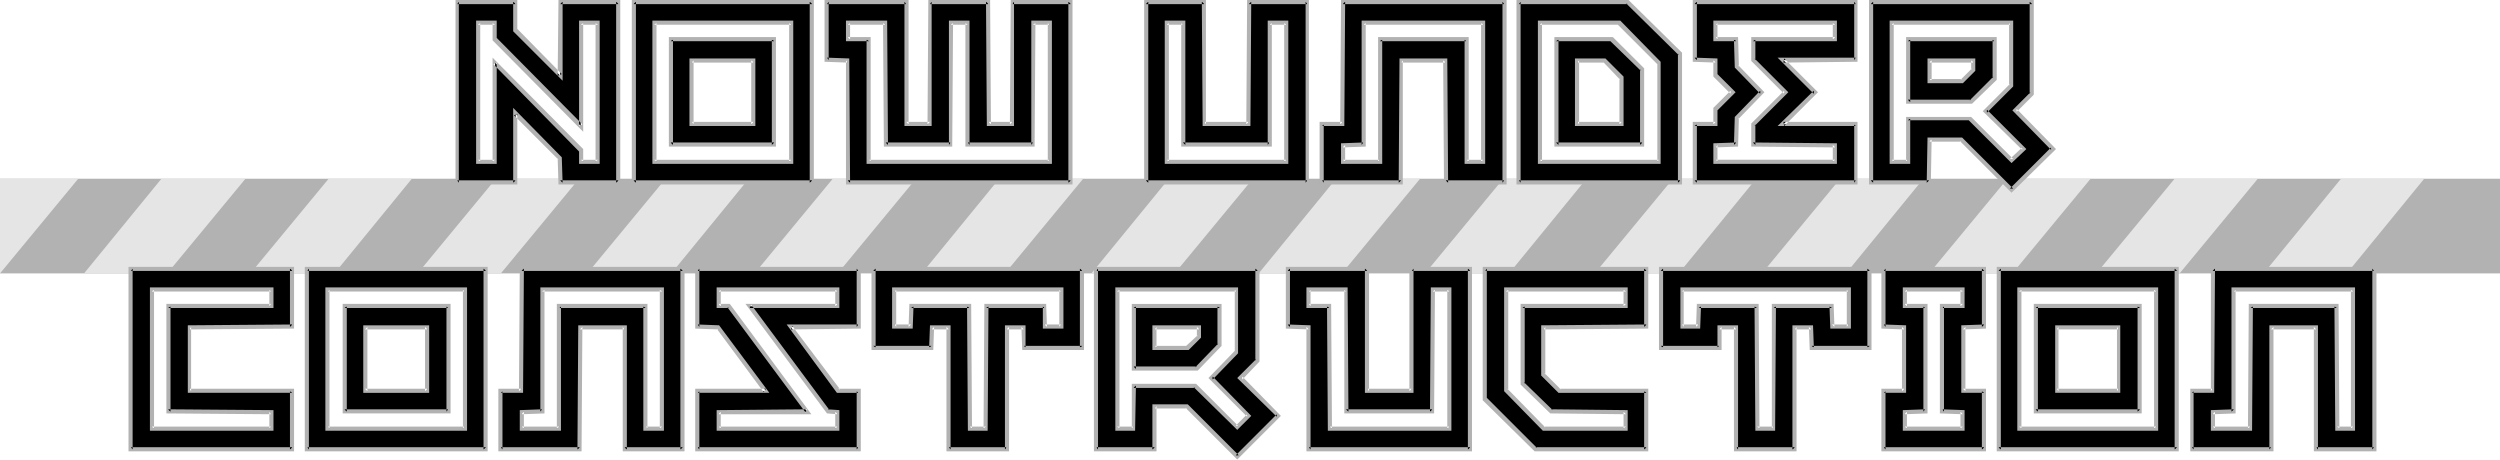
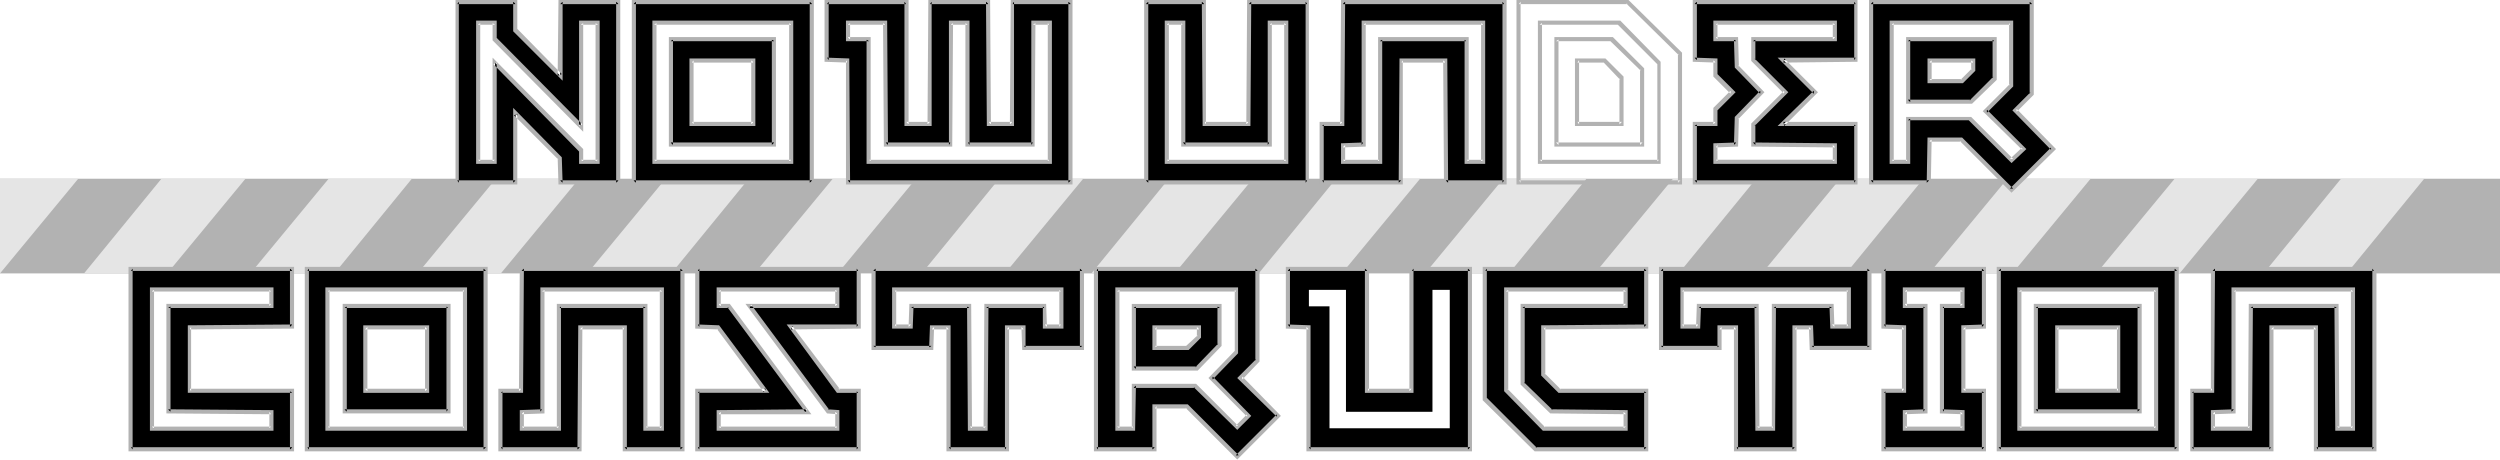
<svg xmlns="http://www.w3.org/2000/svg" xmlns:ns1="http://sodipodi.sourceforge.net/DTD/sodipodi-0.dtd" xmlns:ns2="http://www.inkscape.org/namespaces/inkscape" version="1.0" width="129.766mm" height="23.853mm" id="svg88" ns1:docname="Now Under Construction.wmf">
  <ns1:namedview id="namedview88" pagecolor="#ffffff" bordercolor="#000000" borderopacity="0.25" ns2:showpageshadow="2" ns2:pageopacity="0.0" ns2:pagecheckerboard="0" ns2:deskcolor="#d1d1d1" ns2:document-units="mm" />
  <defs id="defs1">
    <pattern id="WMFhbasepattern" patternUnits="userSpaceOnUse" width="6" height="6" x="0" y="0" />
  </defs>
  <path style="fill:#b2b2b2;fill-opacity:1;fill-rule:evenodd;stroke:none" d="M 490.455,53.64 V 35.06 H 0 v 18.58 z" id="path1" />
  <path style="fill:#e5e5e5;fill-opacity:1;fill-rule:evenodd;stroke:none" d="M 15.352,35.06 H 0 v 18.58 z" id="path2" />
  <path style="fill:#e5e5e5;fill-opacity:1;fill-rule:evenodd;stroke:none" d="M 48.157,35.06 H 31.674 L 16.483,53.64 h 16.322 z" id="path3" />
  <path style="fill:#e5e5e5;fill-opacity:1;fill-rule:evenodd;stroke:none" d="M 80.8,35.06 H 64.478 L 49.126,53.64 h 16.483 z" id="path4" />
  <path style="fill:#e5e5e5;fill-opacity:1;fill-rule:evenodd;stroke:none" d="m 146.894,35.06 h -16.322 l -15.352,18.58 h 16.483 z" id="path5" />
  <path style="fill:#e5e5e5;fill-opacity:1;fill-rule:evenodd;stroke:none" d="M 113.605,35.06 H 97.283 L 81.931,53.64 h 16.322 z" id="path6" />
  <path style="fill:#e5e5e5;fill-opacity:1;fill-rule:evenodd;stroke:none" d="m 179.699,35.06 h -16.322 l -15.352,18.58 h 16.322 z" id="path7" />
  <path style="fill:#e5e5e5;fill-opacity:1;fill-rule:evenodd;stroke:none" d="m 245.793,35.06 h -16.483 l -15.19,18.58 h 16.322 z" id="path8" />
  <path style="fill:#e5e5e5;fill-opacity:1;fill-rule:evenodd;stroke:none" d="M 212.504,35.06 H 196.021 L 180.83,53.64 h 16.322 z" id="path9" />
  <path style="fill:#e5e5e5;fill-opacity:1;fill-rule:evenodd;stroke:none" d="m 344.531,35.06 h -16.322 l -15.352,18.58 h 16.483 z" id="path10" />
  <path style="fill:#e5e5e5;fill-opacity:1;fill-rule:evenodd;stroke:none" d="m 311.241,35.06 h -16.322 l -15.352,18.58 h 16.483 z" id="path11" />
  <path style="fill:#e5e5e5;fill-opacity:1;fill-rule:evenodd;stroke:none" d="m 377.336,35.06 h -16.322 l -15.352,18.58 h 16.483 z" id="path12" />
  <path style="fill:#e5e5e5;fill-opacity:1;fill-rule:evenodd;stroke:none" d="m 410.14,35.06 h -16.322 l -15.352,18.58 h 16.322 z" id="path13" />
  <path style="fill:#e5e5e5;fill-opacity:1;fill-rule:evenodd;stroke:none" d="m 442.945,35.06 h -16.322 l -15.352,18.58 h 16.322 z" id="path14" />
  <path style="fill:#e5e5e5;fill-opacity:1;fill-rule:evenodd;stroke:none" d="M 475.588,35.06 H 459.267 L 444.076,53.64 h 16.322 z" id="path15" />
  <path style="fill:#e5e5e5;fill-opacity:1;fill-rule:evenodd;stroke:none" d="M 278.598,35.06 H 262.115 l -15.19,18.58 h 16.322 z" id="path16" />
  <path style="fill:#000000;fill-opacity:1;fill-rule:evenodd;stroke:none" d="m 117.321,4.524 h -3.394 V 24.72 L 97.121,7.755 V 4.524 H 93.728 V 31.667 H 97.121 V 12.279 l 16.806,17.126 v 2.262 h 3.394 z m -7.434,31.344 v -4.847 l -8.726,-8.725 V 35.868 H 89.688 V 0.323 H 101.161 V 5.978 l 8.726,8.886 V 0.323 h 11.474 V 35.868 Z" id="path17" />
  <path style="fill:#b2b2b2;fill-opacity:1;fill-rule:evenodd;stroke:none" d="m 117.645,4.039 h -4.04 V 24.72 l 0.646,-0.323 L 97.445,7.432 V 7.755 4.039 H 93.405 V 32.152 H 97.445 V 12.279 l -0.646,0.323 16.806,17.126 v -0.323 2.747 h 4.04 V 4.039 l -0.808,0.485 V 31.667 l 0.485,-0.323 h -3.394 l 0.485,0.323 V 29.244 L 96.637,11.31 v 20.357 l 0.485,-0.323 h -3.394 l 0.485,0.323 V 4.524 l -0.485,0.323 H 97.121 L 96.637,4.524 V 7.917 L 114.413,25.851 V 4.524 l -0.485,0.323 h 3.394 l -0.485,-0.323 z" id="path18" />
  <path style="fill:#b2b2b2;fill-opacity:1;fill-rule:evenodd;stroke:none" d="m 109.888,35.383 0.485,0.485 -0.162,-5.009 -9.534,-9.694 v 14.703 l 0.485,-0.485 H 89.688 l 0.323,0.485 V 0.323 l -0.323,0.485 h 11.474 l -0.485,-0.485 V 6.14 l 9.696,9.694 V 0.323 l -0.485,0.485 h 11.474 l -0.485,-0.485 V 35.868 l 0.485,-0.485 h -11.474 l -0.323,0.808 h 12.12 V 0 h -12.12 l -0.162,14.864 0.808,-0.323 -8.726,-8.886 V 5.978 0 H 89.365 V 36.191 H 101.485 V 22.296 l -0.646,0.323 8.726,8.725 -0.162,-0.323 0.162,5.17 z" id="path19" />
  <path style="fill:#000000;fill-opacity:1;fill-rule:evenodd;stroke:none" d="m 147.864,11.794 h -12.12 v 12.602 h 12.12 z M 124.27,35.868 V 0.323 h 35.067 V 35.868 Z M 155.297,4.524 H 128.31 V 31.667 h 26.987 z M 131.542,28.436 V 7.755 h 20.362 V 28.436 Z" id="path20" />
  <path style="fill:#b2b2b2;fill-opacity:1;fill-rule:evenodd;stroke:none" d="m 148.187,11.471 h -12.928 v 13.248 h 12.928 V 11.471 l -0.808,0.323 v 12.602 l 0.485,-0.485 h -12.12 l 0.323,0.485 V 11.794 l -0.323,0.485 h 12.12 l -0.485,-0.485 z" id="path21" />
  <path style="fill:#b2b2b2;fill-opacity:1;fill-rule:evenodd;stroke:none" d="m 124.27,35.383 0.485,0.485 V 0.323 l -0.485,0.485 h 35.067 l -0.485,-0.485 V 35.868 l 0.485,-0.485 h -35.067 l -0.323,0.808 h 35.714 V 0 h -35.714 v 36.191 z" id="path22" />
  <path style="fill:#b2b2b2;fill-opacity:1;fill-rule:evenodd;stroke:none" d="M 155.621,4.039 H 127.987 V 32.152 h 27.634 V 4.039 l -0.808,0.485 V 31.667 l 0.485,-0.323 h -26.987 l 0.485,0.323 V 4.524 l -0.485,0.323 h 26.987 l -0.485,-0.323 z" id="path23" />
  <path style="fill:#b2b2b2;fill-opacity:1;fill-rule:evenodd;stroke:none" d="m 131.542,27.951 0.485,0.485 V 7.755 l -0.485,0.323 h 20.362 l -0.485,-0.323 V 28.436 l 0.485,-0.485 h -20.362 l -0.323,0.808 h 21.008 V 7.271 H 131.219 V 28.759 Z" id="path24" />
  <path style="fill:#000000;fill-opacity:1;fill-rule:evenodd;stroke:none" d="m 205.878,4.524 h -3.232 V 28.436 H 189.88 V 4.524 h -3.394 V 28.436 H 173.72 V 4.524 h -7.434 v 3.231 h 4.202 V 31.667 h 35.39 z M 166.286,35.868 V 11.794 h -4.04 V 0.323 H 177.76 V 24.397 h 4.686 V 0.323 h 11.474 V 24.397 h 4.686 V 0.323 h 11.474 V 35.868 Z" id="path25" />
  <path style="fill:#b2b2b2;fill-opacity:1;fill-rule:evenodd;stroke:none" d="m 206.363,4.039 h -4.04 V 28.436 l 0.323,-0.485 h -12.766 l 0.323,0.485 V 4.039 h -4.04 V 28.436 l 0.323,-0.485 H 173.72 l 0.485,0.485 -0.162,-24.397 h -8.08 v 4.039 h 4.525 l -0.485,-0.323 V 32.152 h 36.36 V 4.039 l -0.808,0.485 V 31.667 l 0.323,-0.323 h -35.39 l 0.323,0.323 V 7.271 h -4.525 l 0.485,0.485 V 4.524 l -0.485,0.323 h 7.434 l -0.485,-0.323 0.162,24.235 h 13.413 l 0.162,-24.235 -0.485,0.323 h 3.394 l -0.485,-0.323 V 28.759 h 13.574 l 0.162,-24.235 -0.485,0.323 h 3.232 l -0.323,-0.323 z" id="path26" />
  <path style="fill:#b2b2b2;fill-opacity:1;fill-rule:evenodd;stroke:none" d="m 166.286,35.383 0.485,0.485 -0.162,-24.397 -4.363,-0.162 0.323,0.485 V 0.323 l -0.323,0.485 H 177.76 L 177.437,0.323 V 24.72 h 5.333 V 0.323 l -0.323,0.485 h 11.474 l -0.485,-0.485 0.162,24.397 h 5.333 V 0.323 l -0.323,0.485 h 11.474 l -0.485,-0.485 V 35.868 l 0.485,-0.485 h -43.794 l -0.323,0.808 h 44.44 V 0 h -12.12 l -0.162,24.397 0.485,-0.485 h -4.686 l 0.485,0.485 L 194.243,0 h -12.12 l -0.162,24.397 0.485,-0.485 h -4.686 l 0.485,0.485 V 0 h -16.483 v 12.118 l 4.525,0.162 -0.323,-0.485 v 24.397 z" id="path27" />
  <path style="fill:#000000;fill-opacity:1;fill-rule:evenodd;stroke:none" d="m 252.419,4.524 h -3.394 V 28.436 H 232.057 V 4.524 h -3.232 V 31.667 h 23.594 z M 224.785,35.868 V 0.323 h 11.474 V 24.397 h 8.726 V 0.323 h 11.474 V 35.868 Z" id="path28" />
  <path style="fill:#b2b2b2;fill-opacity:1;fill-rule:evenodd;stroke:none" d="m 252.742,4.039 h -4.04 V 28.436 l 0.323,-0.485 h -16.968 l 0.485,0.485 V 4.039 h -4.04 V 32.152 h 24.24 V 4.039 l -0.808,0.485 V 31.667 l 0.485,-0.323 h -23.594 l 0.485,0.323 V 4.524 l -0.485,0.323 h 3.232 l -0.323,-0.323 V 28.759 h 17.776 V 4.524 l -0.485,0.323 h 3.394 l -0.485,-0.323 z" id="path29" />
  <path style="fill:#b2b2b2;fill-opacity:1;fill-rule:evenodd;stroke:none" d="m 224.785,35.383 0.485,0.485 V 0.323 l -0.485,0.485 h 11.474 l -0.485,-0.485 0.162,24.397 h 9.373 l 0.162,-24.397 -0.485,0.485 h 11.474 l -0.323,-0.485 V 35.868 l 0.323,-0.485 h -31.674 l -0.323,0.808 h 32.32 V 0 h -12.12 l -0.162,24.397 0.485,-0.485 h -8.726 l 0.323,0.485 V 0 h -12.12 v 36.191 z" id="path30" />
  <path style="fill:#000000;fill-opacity:1;fill-rule:evenodd;stroke:none" d="M 291.041,4.524 H 267.448 V 28.436 h -4.04 v 3.231 h 7.272 V 7.755 h 16.968 V 31.667 h 3.394 z M 283.608,35.868 V 11.794 h -8.726 V 35.868 H 259.368 V 24.397 h 4.04 V 0.323 h 31.674 V 35.868 Z" id="path31" />
  <path style="fill:#b2b2b2;fill-opacity:1;fill-rule:evenodd;stroke:none" d="M 291.364,4.039 H 267.125 V 28.436 l 0.323,-0.485 -4.363,0.162 v 4.039 h 8.08 V 7.755 l -0.485,0.323 h 16.968 l -0.323,-0.323 V 32.152 h 4.04 V 4.039 l -0.808,0.485 V 31.667 l 0.485,-0.323 h -3.394 l 0.485,0.323 V 7.271 H 270.356 V 31.667 l 0.323,-0.323 h -7.272 l 0.485,0.323 v -3.231 l -0.485,0.485 4.525,-0.162 V 4.524 l -0.485,0.323 h 23.594 l -0.485,-0.323 z" id="path32" />
  <path style="fill:#b2b2b2;fill-opacity:1;fill-rule:evenodd;stroke:none" d="m 283.608,35.383 0.485,0.485 -0.162,-24.397 h -9.373 l -0.162,24.397 0.485,-0.485 h -15.514 l 0.323,0.485 V 24.397 l -0.323,0.323 h 4.363 l 0.162,-24.397 -0.485,0.485 h 31.674 l -0.323,-0.485 V 35.868 l 0.323,-0.485 h -11.474 l -0.323,0.808 h 12.282 V 0 H 263.084 l -0.162,24.397 0.485,-0.485 h -4.525 v 12.279 h 16.322 V 11.794 l -0.323,0.485 h 8.726 l -0.485,-0.485 0.162,24.397 z" id="path33" />
-   <path style="fill:#000000;fill-opacity:1;fill-rule:evenodd;stroke:none" d="m 318.19,15.349 -3.555,-3.554 h -5.171 v 12.602 h 8.726 z M 297.99,35.868 V 0.323 h 21.331 L 329.664,10.502 V 35.868 Z M 325.462,12.279 317.705,4.524 H 302.03 V 31.667 h 23.432 z M 305.262,28.436 V 7.755 h 10.989 l 5.979,5.816 v 14.864 z" id="path34" />
  <path style="fill:#b2b2b2;fill-opacity:1;fill-rule:evenodd;stroke:none" d="m 318.513,15.026 -3.555,-3.554 h -5.979 v 13.248 h 9.534 v -9.694 l -0.808,0.323 v 9.048 l 0.485,-0.485 h -8.726 l 0.323,0.485 V 11.794 l -0.323,0.485 h 5.171 l -0.162,-0.162 3.394,3.554 -0.162,-0.323 z" id="path35" />
  <path style="fill:#b2b2b2;fill-opacity:1;fill-rule:evenodd;stroke:none" d="m 297.99,35.383 0.323,0.485 V 0.323 l -0.323,0.485 h 21.331 l -0.323,-0.162 10.342,10.179 -0.162,-0.323 v 25.366 l 0.485,-0.485 h -31.674 l -0.485,0.808 h 32.482 V 10.34 L 319.483,0 h -21.978 v 36.191 z" id="path36" />
  <path style="fill:#b2b2b2;fill-opacity:1;fill-rule:evenodd;stroke:none" d="M 325.785,12.118 317.867,4.039 H 301.707 V 32.152 h 24.078 V 12.118 l -0.646,0.162 v 19.388 l 0.323,-0.323 h -23.432 l 0.485,0.323 V 4.524 l -0.485,0.323 h 15.675 -0.323 l 7.757,7.755 V 12.279 Z" id="path37" />
  <path style="fill:#b2b2b2;fill-opacity:1;fill-rule:evenodd;stroke:none" d="m 305.262,27.951 0.485,0.485 V 7.755 l -0.485,0.323 h 10.989 -0.323 l 5.979,5.816 -0.162,-0.323 v 14.864 l 0.485,-0.485 h -16.968 l -0.323,0.808 h 17.614 V 13.41 l -6.141,-6.14 H 304.939 V 28.759 Z" id="path38" />
  <path style="fill:#000000;fill-opacity:1;fill-rule:evenodd;stroke:none" d="m 360.044,28.436 h -16.16 v -4.039 l 6.464,-6.301 -6.464,-6.301 V 7.755 h 16.16 V 4.524 h -23.432 v 3.231 h 4.04 v 5.332 l 5.01,5.009 -5.01,5.009 v 5.332 h -4.04 v 3.231 h 23.432 z m -27.634,7.432 V 24.397 h 4.202 V 21.327 l 3.232,-3.231 -3.232,-3.231 v -3.07 h -4.202 V 0.323 h 31.674 V 11.794 H 349.864 l 6.302,6.301 -6.302,6.301 h 14.221 v 11.471 z" id="path39" />
  <path style="fill:#b2b2b2;fill-opacity:1;fill-rule:evenodd;stroke:none" d="m 360.368,28.113 -16.483,-0.162 0.485,0.485 v -4.039 l -0.162,0.323 6.626,-6.624 -6.626,-6.624 0.162,0.323 V 7.755 l -0.485,0.323 h 16.483 V 4.039 h -24.24 v 4.039 h 4.525 l -0.485,-0.323 0.162,5.493 5.01,5.17 v -0.646 l -5.01,5.17 -0.162,5.493 0.485,-0.485 -4.525,0.162 v 4.039 h 24.24 v -4.039 l -0.808,0.323 v 3.231 l 0.485,-0.323 h -23.432 l 0.323,0.323 v -3.231 l -0.323,0.485 4.363,-0.162 0.162,-5.655 -0.162,0.323 5.171,-5.332 -5.171,-5.332 0.162,0.323 -0.162,-5.816 h -4.363 l 0.323,0.485 V 4.524 l -0.323,0.323 h 23.432 l -0.485,-0.323 v 3.231 l 0.485,-0.485 h -16.483 v 4.685 l 6.464,6.463 v -0.646 l -6.464,6.463 v 4.524 l 16.483,0.162 -0.485,-0.485 z" id="path40" />
  <path style="fill:#b2b2b2;fill-opacity:1;fill-rule:evenodd;stroke:none" d="m 332.411,35.383 0.485,0.485 V 24.397 l -0.485,0.323 h 4.525 v -3.393 0.323 l 3.555,-3.554 -3.555,-3.554 v 0.323 -3.393 l -4.525,-0.162 0.485,0.485 V 0.323 l -0.485,0.485 h 31.674 l -0.323,-0.485 V 11.794 l 0.323,-0.485 h -15.352 l 7.11,7.109 v -0.646 l -7.11,6.947 h 15.352 l -0.323,-0.323 v 11.471 l 0.323,-0.485 h -31.674 l -0.323,0.808 h 32.32 V 23.912 H 349.864 l 0.162,0.808 6.626,-6.624 -6.626,-6.624 -0.162,0.808 14.544,-0.162 V 0 h -32.32 v 12.118 l 4.525,0.162 -0.485,-0.485 v 3.231 l 3.394,3.393 v -0.646 l -3.394,3.393 v 3.231 l 0.485,-0.485 h -4.525 v 12.279 z" id="path41" />
  <path style="fill:#000000;fill-opacity:1;fill-rule:evenodd;stroke:none" d="m 387.193,11.794 h -8.726 v 4.039 h 6.464 l 2.262,-2.1 z m 7.434,25.528 -9.858,-10.017 h -6.302 v 8.563 H 366.993 V 0.323 h 31.674 V 18.419 l -3.394,3.231 7.434,7.594 z m -5.171,-15.51 5.01,-5.009 V 4.524 H 371.033 V 31.667 h 3.232 v -8.401 h 12.12 l 8.242,8.24 2.424,-2.262 z m -2.747,-1.777 H 374.265 V 7.755 h 16.968 v 7.594 z" id="path42" />
  <path style="fill:#b2b2b2;fill-opacity:1;fill-rule:evenodd;stroke:none" d="m 387.516,11.471 h -9.373 v 4.847 h 6.949 l 2.424,-2.424 v -2.424 l -0.808,0.323 v 1.939 l 0.162,-0.323 -2.262,2.262 0.323,-0.162 h -6.464 l 0.485,0.323 v -4.039 l -0.485,0.485 h 8.726 l -0.485,-0.485 z" id="path43" />
  <path style="fill:#b2b2b2;fill-opacity:1;fill-rule:evenodd;stroke:none" d="m 394.304,36.999 h 0.646 L 384.931,26.982 h -6.787 l -0.162,8.886 0.485,-0.485 h -11.474 l 0.485,0.485 V 0.323 l -0.485,0.485 h 31.674 l -0.485,-0.485 V 18.419 l 0.162,-0.323 -3.555,3.554 7.595,7.755 v -0.485 l -8.08,8.078 0.323,0.808 8.726,-8.563 -7.757,-7.917 v 0.646 l 3.394,-3.393 V 0 h -32.32 v 36.191 h 12.12 l 0.162,-8.886 -0.485,0.485 h 6.302 l -0.323,-0.162 10.181,10.179 z" id="path44" />
  <path style="fill:#b2b2b2;fill-opacity:1;fill-rule:evenodd;stroke:none" d="m 389.779,21.488 v 0.646 l 5.171,-5.17 V 4.039 H 370.71 V 32.152 h 4.04 v -8.886 l -0.485,0.323 h 12.12 -0.162 l 8.403,8.401 2.909,-2.747 -7.757,-7.755 -0.808,0.323 7.757,7.594 v -0.485 l -2.424,2.262 h 0.646 l -8.242,-8.24 h -12.766 v 8.725 l 0.323,-0.323 h -3.232 l 0.485,0.323 V 4.524 l -0.485,0.323 h 23.432 l -0.323,-0.323 V 16.803 l 0.162,-0.323 -5.333,5.332 z" id="path45" />
  <path style="fill:#b2b2b2;fill-opacity:1;fill-rule:evenodd;stroke:none" d="m 386.385,19.711 0.323,-0.162 h -12.443 l 0.485,0.485 V 7.755 l -0.485,0.323 h 16.968 l -0.323,-0.323 v 7.594 l 0.162,-0.323 -4.686,4.685 0.485,0.646 4.848,-4.685 V 7.271 H 373.942 V 20.357 h 12.928 z" id="path46" />
  <path style="fill:#000000;fill-opacity:1;fill-rule:evenodd;stroke:none" d="M 53.166,80.783 H 32.966 V 60.103 H 53.166 V 56.872 H 29.734 V 84.015 H 53.166 Z M 25.694,88.216 V 52.671 H 57.368 V 64.142 H 37.168 v 12.602 h 20.2 v 11.471 z" id="path47" />
  <path style="fill:#b2b2b2;fill-opacity:1;fill-rule:evenodd;stroke:none" d="m 53.651,80.46 -20.685,-0.162 0.485,0.485 V 60.103 l -0.485,0.323 H 53.651 V 56.387 H 29.411 V 84.5 H 53.651 v -4.039 l -0.808,0.323 v 3.231 l 0.323,-0.323 H 29.734 l 0.485,0.323 V 56.872 l -0.485,0.323 H 53.166 l -0.323,-0.323 v 3.231 l 0.323,-0.485 H 32.643 v 21.488 l 20.523,0.162 -0.323,-0.485 z" id="path48" />
  <path style="fill:#b2b2b2;fill-opacity:1;fill-rule:evenodd;stroke:none" d="m 25.694,87.731 0.323,0.485 V 52.671 l -0.323,0.485 h 31.674 l -0.485,-0.485 v 11.471 l 0.485,-0.485 -20.523,0.162 v 13.248 h 20.523 l -0.485,-0.323 v 11.471 l 0.485,-0.485 H 25.694 L 25.21,88.539 H 57.691 V 76.26 H 37.168 l 0.323,0.485 V 64.142 l -0.323,0.485 20.523,-0.162 V 52.348 H 25.21 V 88.539 Z" id="path49" />
  <path style="fill:#000000;fill-opacity:1;fill-rule:evenodd;stroke:none" d="M 83.87,64.142 H 71.589 V 76.744 H 83.87 Z M 60.277,88.216 V 52.671 h 35.067 V 88.216 Z M 91.142,56.872 h -26.826 v 27.143 h 26.826 z M 67.549,80.783 V 60.103 h 20.362 v 20.681 z" id="path50" />
  <path style="fill:#b2b2b2;fill-opacity:1;fill-rule:evenodd;stroke:none" d="M 84.194,63.819 H 71.266 V 77.067 H 84.194 V 63.819 l -0.808,0.323 V 76.744 L 83.87,76.26 H 71.589 l 0.485,0.485 V 64.142 l -0.485,0.485 h 12.282 l -0.485,-0.485 z" id="path51" />
  <path style="fill:#b2b2b2;fill-opacity:1;fill-rule:evenodd;stroke:none" d="m 60.277,87.731 0.323,0.485 V 52.671 l -0.323,0.485 h 35.067 l -0.485,-0.485 v 35.545 l 0.485,-0.485 H 60.277 L 59.792,88.539 H 95.667 V 52.348 H 59.792 V 88.539 Z" id="path52" />
  <path style="fill:#b2b2b2;fill-opacity:1;fill-rule:evenodd;stroke:none" d="M 91.627,56.387 H 63.832 V 84.5 H 91.627 V 56.387 l -0.808,0.485 v 27.143 l 0.323,-0.323 h -26.826 l 0.323,0.323 V 56.872 l -0.323,0.323 h 26.826 l -0.323,-0.323 z" id="path53" />
  <path style="fill:#b2b2b2;fill-opacity:1;fill-rule:evenodd;stroke:none" d="m 67.549,80.299 0.485,0.485 V 60.103 l -0.485,0.323 h 20.362 l -0.323,-0.323 v 20.681 l 0.323,-0.485 H 67.549 l -0.323,0.808 H 88.395 V 59.618 H 67.226 v 21.488 z" id="path54" />
  <path style="fill:#000000;fill-opacity:1;fill-rule:evenodd;stroke:none" d="m 129.926,56.872 h -23.594 v 23.912 h -4.04 v 3.231 h 7.434 V 60.103 h 16.968 v 23.912 h 3.232 z m -7.434,31.344 V 64.142 h -8.726 V 88.216 H 98.253 V 76.744 h 4.04 V 52.671 h 31.674 v 35.545 z" id="path55" />
  <path style="fill:#b2b2b2;fill-opacity:1;fill-rule:evenodd;stroke:none" d="m 130.249,56.387 h -24.24 v 24.397 l 0.323,-0.485 -4.363,0.162 v 4.039 h 8.08 V 60.103 l -0.323,0.323 h 16.968 l -0.485,-0.323 v 24.397 h 4.04 V 56.387 l -0.808,0.485 v 27.143 l 0.485,-0.323 h -3.232 l 0.323,0.323 V 59.618 h -17.776 v 24.397 l 0.485,-0.323 h -7.434 l 0.485,0.323 v -3.231 l -0.485,0.485 4.525,-0.162 V 56.872 l -0.485,0.323 h 23.594 l -0.485,-0.323 z" id="path56" />
  <path style="fill:#b2b2b2;fill-opacity:1;fill-rule:evenodd;stroke:none" d="m 122.493,87.731 0.485,0.485 V 63.819 h -9.534 l -0.162,24.397 0.485,-0.485 H 98.253 l 0.323,0.485 V 76.744 l -0.323,0.323 h 4.363 l 0.162,-24.397 -0.485,0.485 h 31.674 l -0.485,-0.485 v 35.545 l 0.485,-0.485 h -11.474 l -0.323,0.808 h 12.12 V 52.348 h -32.32 l -0.162,24.397 0.485,-0.485 H 97.768 V 88.539 h 16.322 l 0.162,-24.397 -0.485,0.485 h 8.726 l -0.323,-0.485 V 88.539 Z" id="path57" />
  <path style="fill:#000000;fill-opacity:1;fill-rule:evenodd;stroke:none" d="m 164.347,80.783 h -1.939 L 146.894,60.103 h 17.453 v -3.231 h -23.432 v 3.231 h 2.101 l 15.352,20.681 h -17.453 v 3.231 h 23.432 z m -27.472,7.432 V 76.744 h 13.413 l -9.373,-12.602 h -4.04 V 52.671 h 31.512 v 11.471 h -13.251 l 9.211,12.602 h 4.04 v 11.471 z" id="path58" />
  <path style="fill:#b2b2b2;fill-opacity:1;fill-rule:evenodd;stroke:none" d="m 164.67,80.46 -2.262,-0.162 0.323,0.162 -15.352,-20.681 -0.485,0.646 h 17.776 v -4.039 h -24.078 v 4.039 h 2.424 l -0.323,-0.162 15.352,20.681 0.323,-0.646 -17.776,0.162 v 4.039 h 24.078 v -4.039 l -0.808,0.323 v 3.231 l 0.485,-0.323 h -23.432 l 0.485,0.323 v -3.231 l -0.485,0.485 h 18.261 L 143.177,59.618 h -2.262 l 0.485,0.485 v -3.231 l -0.485,0.323 h 23.432 l -0.485,-0.323 v 3.231 l 0.485,-0.485 h -18.099 l 15.998,21.488 2.101,0.162 -0.485,-0.485 z" id="path59" />
  <path style="fill:#b2b2b2;fill-opacity:1;fill-rule:evenodd;stroke:none" d="m 136.875,87.731 0.323,0.485 V 76.744 l -0.323,0.323 h 14.059 l -9.858,-13.248 -4.202,-0.162 0.323,0.485 V 52.671 l -0.323,0.485 h 31.512 l -0.323,-0.485 v 11.471 l 0.323,-0.485 h -14.059 l 9.858,13.41 h 4.202 l -0.323,-0.323 v 11.471 l 0.323,-0.485 h -31.512 l -0.485,0.808 h 32.482 V 76.26 h -4.525 l 0.485,0.162 -9.373,-12.441 -0.323,0.646 13.736,-0.162 V 52.348 h -32.482 v 12.118 l 4.525,0.162 -0.323,-0.162 9.211,12.441 0.485,-0.646 H 136.39 V 88.539 Z" id="path60" />
  <path style="fill:#000000;fill-opacity:1;fill-rule:evenodd;stroke:none" d="M 208.141,56.872 H 175.497 v 7.271 h 3.232 v -4.039 h 11.474 v 23.912 h 3.232 V 60.103 h 11.474 v 4.039 h 3.232 z m -7.272,11.31 v -4.039 h -3.394 V 88.216 H 186.163 V 64.142 h -3.394 v 4.039 h -11.474 v -15.51 h 41.046 v 15.51 z" id="path61" />
  <path style="fill:#b2b2b2;fill-opacity:1;fill-rule:evenodd;stroke:none" d="M 208.625,56.387 H 175.013 v 8.078 h 4.04 l 0.162,-4.362 -0.485,0.323 h 11.474 l -0.485,-0.323 0.162,24.397 h 3.878 l 0.162,-24.397 -0.485,0.323 h 11.474 l -0.323,-0.323 v 4.362 h 4.04 v -8.078 l -0.808,0.485 v 7.271 l 0.323,-0.485 h -3.232 l 0.485,0.485 -0.162,-4.524 h -12.12 l -0.162,24.397 0.485,-0.323 h -3.232 l 0.485,0.323 -0.162,-24.397 H 178.406 l -0.162,4.524 0.485,-0.485 h -3.232 l 0.323,0.485 v -7.271 l -0.323,0.323 h 32.643 l -0.323,-0.323 z" id="path62" />
  <path style="fill:#b2b2b2;fill-opacity:1;fill-rule:evenodd;stroke:none" d="m 200.869,67.858 0.323,0.323 v -4.362 h -4.04 v 24.397 l 0.323,-0.485 h -11.312 l 0.323,0.485 V 63.819 h -4.04 l -0.162,4.362 0.485,-0.323 h -11.474 l 0.485,0.323 v -15.51 l -0.485,0.485 h 41.046 l -0.485,-0.485 v 15.51 l 0.485,-0.323 h -11.474 l -0.323,0.808 h 12.12 V 52.348 h -41.693 v 16.318 h 12.12 l 0.162,-4.524 -0.485,0.485 h 3.394 l -0.485,-0.485 V 88.539 h 12.282 V 64.142 l -0.485,0.485 h 3.394 l -0.485,-0.485 0.162,4.524 z" id="path63" />
  <path style="fill:#000000;fill-opacity:1;fill-rule:evenodd;stroke:none" d="m 235.289,64.142 h -8.726 v 4.039 h 6.464 l 2.262,-2.1 z m 7.434,25.528 -9.858,-10.017 h -6.302 v 8.563 H 215.089 V 52.671 h 31.674 v 18.096 l -3.394,3.393 7.434,7.432 z m -5.171,-15.51 5.01,-5.009 V 56.872 h -23.432 v 27.143 h 3.232 v -8.401 h 12.12 l 8.242,8.24 2.262,-2.262 z m -2.747,-1.777 h -12.443 v -12.279 h 16.968 v 7.594 z" id="path64" />
  <path style="fill:#b2b2b2;fill-opacity:1;fill-rule:evenodd;stroke:none" d="m 235.613,63.819 h -9.534 v 4.847 h 7.11 l 2.424,-2.424 v -2.424 l -0.808,0.323 v 1.939 l 0.162,-0.323 -2.262,2.1 h 0.323 -6.464 l 0.323,0.323 v -4.039 l -0.323,0.485 h 8.726 l -0.485,-0.485 z" id="path65" />
  <path style="fill:#b2b2b2;fill-opacity:1;fill-rule:evenodd;stroke:none" d="m 242.4,89.347 h 0.646 L 233.027,79.329 h -6.949 v 8.886 l 0.485,-0.485 h -11.474 l 0.323,0.485 V 52.671 l -0.323,0.485 h 31.674 l -0.485,-0.485 v 18.096 l 0.162,-0.323 -3.717,3.716 7.757,7.594 v -0.485 l -8.08,8.078 0.323,0.808 8.565,-8.563 -7.595,-7.755 v 0.646 l 3.394,-3.554 V 52.348 H 214.605 V 88.539 h 12.282 v -8.886 l -0.323,0.485 h 6.302 l -0.323,-0.162 10.181,10.179 z" id="path66" />
  <path style="fill:#b2b2b2;fill-opacity:1;fill-rule:evenodd;stroke:none" d="m 237.875,73.836 v 0.646 l 5.01,-5.17 V 56.387 h -24.078 v 28.113 h 3.878 l 0.162,-8.886 -0.485,0.485 h 12.12 l -0.323,-0.162 8.565,8.401 2.747,-2.747 -7.595,-7.755 -0.808,0.323 7.595,7.594 v -0.485 l -2.262,2.262 h 0.485 l -8.242,-8.24 h -12.605 v 8.725 l 0.323,-0.323 h -3.232 l 0.485,0.323 V 56.872 l -0.485,0.323 h 23.432 l -0.323,-0.323 v 12.279 -0.323 l -5.171,5.332 z" id="path67" />
  <path style="fill:#b2b2b2;fill-opacity:1;fill-rule:evenodd;stroke:none" d="m 234.481,72.059 0.323,-0.162 h -12.443 l 0.485,0.485 v -12.279 l -0.485,0.323 h 16.968 l -0.485,-0.323 v 7.594 l 0.162,-0.323 -4.525,4.685 0.485,0.646 4.686,-4.847 v -8.24 h -17.614 v 13.087 h 12.928 z" id="path68" />
  <path style="fill:#000000;fill-opacity:1;fill-rule:evenodd;stroke:none" d="m 284.416,56.872 h -3.394 V 80.783 H 264.054 V 56.872 h -7.272 v 3.231 h 4.04 v 23.912 h 23.594 z M 256.782,88.216 V 64.142 h -4.202 V 52.671 h 15.675 v 24.073 h 8.726 V 52.671 h 11.474 v 35.545 z" id="path69" />
-   <path style="fill:#b2b2b2;fill-opacity:1;fill-rule:evenodd;stroke:none" d="m 284.739,56.387 h -4.04 l -0.162,24.397 0.485,-0.485 H 264.054 l 0.485,0.485 -0.162,-24.397 h -8.08 v 4.039 h 4.525 l -0.485,-0.323 0.162,24.397 h 24.24 V 56.387 l -0.808,0.485 v 27.143 l 0.485,-0.323 h -23.594 l 0.485,0.323 -0.162,-24.397 h -4.363 l 0.323,0.485 v -3.231 l -0.323,0.323 h 7.272 l -0.323,-0.323 v 24.235 h 17.614 l 0.162,-24.235 -0.485,0.323 h 3.394 l -0.485,-0.323 z" id="path70" />
  <path style="fill:#b2b2b2;fill-opacity:1;fill-rule:evenodd;stroke:none" d="m 256.782,87.731 0.323,0.485 V 63.819 l -4.525,-0.162 0.485,0.485 V 52.671 l -0.485,0.485 h 15.675 l -0.485,-0.485 v 24.397 h 9.534 V 52.671 l -0.323,0.485 h 11.474 l -0.485,-0.485 v 35.545 l 0.485,-0.485 h -31.674 l -0.485,0.808 h 32.482 V 52.348 h -12.282 v 24.397 l 0.485,-0.485 h -8.726 l 0.323,0.485 V 52.348 h -16.322 v 12.118 l 4.525,0.162 -0.485,-0.485 V 88.539 Z" id="path71" />
  <path style="fill:#000000;fill-opacity:1;fill-rule:evenodd;stroke:none" d="m 318.998,80.783 h -14.706 l -5.656,-5.493 V 60.103 h 20.362 v -3.231 h -23.594 v 19.711 l 7.434,7.432 h 16.16 z m -17.776,7.432 -9.858,-10.017 V 52.671 h 31.674 v 11.471 h -20.2 v 9.371 l 3.07,3.231 h 17.13 v 11.471 z" id="path72" />
  <path style="fill:#b2b2b2;fill-opacity:1;fill-rule:evenodd;stroke:none" d="m 319.321,80.46 -15.029,-0.162 0.323,0.162 -5.656,-5.493 0.162,0.323 V 60.103 l -0.485,0.323 h 20.685 v -4.039 h -24.24 v 20.357 l 7.595,7.755 h 16.645 v -4.039 l -0.808,0.323 v 3.231 l 0.485,-0.323 h -16.16 l 0.323,0.162 -7.434,-7.594 0.162,0.323 v -19.711 l -0.485,0.323 h 23.594 l -0.485,-0.323 v 3.231 l 0.485,-0.485 h -20.685 v 15.834 l 5.818,5.655 14.867,0.162 -0.485,-0.485 z" id="path73" />
  <path style="fill:#b2b2b2;fill-opacity:1;fill-rule:evenodd;stroke:none" d="m 301.222,87.731 0.323,0.162 -9.858,-9.856 v 0.162 -25.528 l -0.323,0.485 h 31.674 l -0.485,-0.485 v 11.471 l 0.485,-0.485 -20.685,0.162 v 9.856 l 3.394,3.393 h 17.291 l -0.485,-0.323 v 11.471 l 0.485,-0.485 h -21.816 l -0.162,0.808 h 22.301 V 76.26 h -17.453 l 0.323,0.162 -3.232,-3.231 0.162,0.323 v -9.371 l -0.323,0.485 20.523,-0.162 V 52.348 h -32.482 v 26.174 L 301.06,88.539 Z" id="path74" />
  <path style="fill:#000000;fill-opacity:1;fill-rule:evenodd;stroke:none" d="m 362.63,56.872 h -32.643 v 7.271 h 3.232 v -4.039 h 11.474 v 23.912 h 3.232 V 60.103 h 11.474 v 4.039 h 3.232 z M 355.358,68.181 v -4.039 h -3.232 V 88.216 H 340.652 V 64.142 h -3.394 v 4.039 h -11.474 v -15.51 h 41.046 v 15.51 z" id="path75" />
  <path style="fill:#b2b2b2;fill-opacity:1;fill-rule:evenodd;stroke:none" d="m 363.115,56.387 h -33.451 v 8.078 h 3.878 l 0.162,-4.362 -0.485,0.323 h 11.474 l -0.485,-0.323 0.162,24.397 h 3.878 l 0.162,-24.397 -0.485,0.323 h 11.474 l -0.485,-0.323 0.162,4.362 h 4.04 v -8.078 l -0.808,0.485 v 7.271 l 0.323,-0.485 h -3.232 l 0.485,0.485 -0.162,-4.524 h -12.12 v 24.397 l 0.323,-0.323 h -3.232 l 0.485,0.323 -0.162,-24.397 h -12.12 l -0.162,4.524 0.485,-0.485 h -3.232 l 0.323,0.485 v -7.271 l -0.323,0.323 h 32.643 l -0.323,-0.323 z" id="path76" />
  <path style="fill:#b2b2b2;fill-opacity:1;fill-rule:evenodd;stroke:none" d="m 355.358,67.858 0.485,0.323 -0.162,-4.362 h -4.04 v 24.397 l 0.485,-0.485 h -11.474 l 0.323,0.485 V 63.819 h -4.04 v 4.362 l 0.323,-0.323 h -11.474 l 0.485,0.323 v -15.51 l -0.485,0.485 h 41.046 l -0.485,-0.485 v 15.51 l 0.485,-0.323 H 355.358 l -0.323,0.808 h 12.12 V 52.348 h -41.693 v 16.318 h 12.282 v -4.524 l -0.485,0.485 h 3.394 l -0.485,-0.485 V 88.539 H 352.449 V 64.142 l -0.323,0.485 h 3.232 l -0.485,-0.485 0.162,4.524 z" id="path77" />
  <path style="fill:#000000;fill-opacity:1;fill-rule:evenodd;stroke:none" d="m 385.092,80.783 h -4.04 V 60.103 h 4.04 v -3.231 h -11.474 v 3.231 h 4.04 v 20.681 h -4.04 v 3.231 h 11.474 z m -15.514,7.432 V 76.744 h 4.04 V 64.142 h -4.04 V 52.671 h 19.715 v 11.471 h -4.202 v 12.602 h 4.202 v 11.471 z" id="path78" />
  <path style="fill:#b2b2b2;fill-opacity:1;fill-rule:evenodd;stroke:none" d="m 385.416,80.46 -4.363,-0.162 0.323,0.485 V 60.103 l -0.323,0.323 h 4.363 v -4.039 h -12.12 v 4.039 h 4.363 l -0.323,-0.323 v 20.681 l 0.323,-0.485 -4.363,0.162 v 4.039 h 12.12 v -4.039 l -0.808,0.323 v 3.231 l 0.485,-0.323 h -11.474 l 0.485,0.323 v -3.231 l -0.485,0.485 4.525,-0.162 V 59.618 h -4.525 l 0.485,0.485 v -3.231 l -0.485,0.323 h 11.474 l -0.485,-0.323 v 3.231 l 0.485,-0.485 h -4.525 v 21.488 l 4.525,0.162 -0.485,-0.485 z" id="path79" />
  <path style="fill:#b2b2b2;fill-opacity:1;fill-rule:evenodd;stroke:none" d="m 369.579,87.731 0.323,0.485 V 76.744 l -0.323,0.323 h 4.363 V 63.819 l -4.363,-0.162 0.323,0.485 V 52.671 l -0.323,0.485 h 19.715 l -0.485,-0.485 v 11.471 l 0.485,-0.485 -4.525,0.162 v 13.248 h 4.525 l -0.485,-0.323 v 11.471 l 0.485,-0.485 h -19.715 l -0.485,0.808 h 20.523 V 76.26 h -4.525 l 0.485,0.485 V 64.142 l -0.485,0.485 4.525,-0.162 V 52.348 h -20.523 v 12.118 l 4.525,0.162 -0.485,-0.485 v 12.602 l 0.485,-0.485 h -4.525 V 88.539 Z" id="path80" />
  <path style="fill:#000000;fill-opacity:1;fill-rule:evenodd;stroke:none" d="m 415.635,64.142 h -12.12 v 12.602 h 12.12 z M 392.041,88.216 V 52.671 h 35.067 v 35.545 z m 31.027,-31.344 h -26.987 v 27.143 h 26.987 z M 399.313,80.783 V 60.103 h 20.523 v 20.681 z" id="path81" />
  <path style="fill:#b2b2b2;fill-opacity:1;fill-rule:evenodd;stroke:none" d="m 415.958,63.819 h -12.766 v 13.248 h 12.766 V 63.819 l -0.646,0.323 v 12.602 l 0.323,-0.485 h -12.12 l 0.323,0.485 V 64.142 l -0.323,0.485 h 12.12 l -0.323,-0.485 z" id="path82" />
  <path style="fill:#b2b2b2;fill-opacity:1;fill-rule:evenodd;stroke:none" d="m 392.041,87.731 0.485,0.485 V 52.671 l -0.485,0.485 h 35.067 l -0.485,-0.485 v 35.545 l 0.485,-0.485 h -35.067 l -0.323,0.808 h 35.714 V 52.348 H 391.718 V 88.539 Z" id="path83" />
  <path style="fill:#b2b2b2;fill-opacity:1;fill-rule:evenodd;stroke:none" d="m 423.392,56.387 h -27.634 v 28.113 h 27.634 V 56.387 l -0.808,0.485 v 27.143 l 0.485,-0.323 h -26.987 l 0.485,0.323 V 56.872 l -0.485,0.323 h 26.987 l -0.485,-0.323 z" id="path84" />
  <path style="fill:#b2b2b2;fill-opacity:1;fill-rule:evenodd;stroke:none" d="m 399.313,80.299 0.485,0.485 V 60.103 l -0.485,0.323 h 20.523 l -0.485,-0.323 v 20.681 l 0.485,-0.485 h -20.523 l -0.323,0.808 h 21.17 V 59.618 h -21.17 v 21.488 z" id="path85" />
  <path style="fill:#000000;fill-opacity:1;fill-rule:evenodd;stroke:none" d="M 461.691,56.872 H 438.259 v 23.912 h -4.202 v 3.231 h 7.434 V 60.103 h 16.968 v 23.912 h 3.232 z m -7.272,31.344 V 64.142 H 445.531 V 88.216 H 430.017 V 76.744 h 4.04 V 52.671 h 31.674 v 35.545 z" id="path86" />
  <path style="fill:#b2b2b2;fill-opacity:1;fill-rule:evenodd;stroke:none" d="m 462.014,56.387 h -24.24 v 24.397 l 0.485,-0.485 -4.525,0.162 v 4.039 h 8.08 l 0.162,-24.397 -0.485,0.323 h 16.968 l -0.485,-0.323 0.162,24.397 h 3.878 V 56.387 l -0.808,0.485 v 27.143 l 0.485,-0.323 h -3.232 l 0.485,0.323 -0.162,-24.397 H 441.168 l -0.162,24.397 0.485,-0.323 h -7.434 l 0.485,0.323 v -3.231 l -0.485,0.485 4.525,-0.162 V 56.872 l -0.323,0.323 h 23.432 l -0.485,-0.323 z" id="path87" />
  <path style="fill:#b2b2b2;fill-opacity:1;fill-rule:evenodd;stroke:none" d="m 454.419,87.731 0.323,0.485 V 63.819 h -9.534 v 24.397 l 0.323,-0.485 h -15.514 l 0.323,0.485 V 76.744 l -0.323,0.323 h 4.363 l 0.162,-24.397 -0.485,0.485 h 31.674 l -0.323,-0.485 v 35.545 l 0.323,-0.485 h -11.312 l -0.485,0.808 h 12.282 V 52.348 h -32.482 v 24.397 l 0.323,-0.485 h -4.363 V 88.539 H 446.015 V 64.142 l -0.485,0.485 h 8.888 l -0.485,-0.485 V 88.539 Z" id="path88" />
</svg>